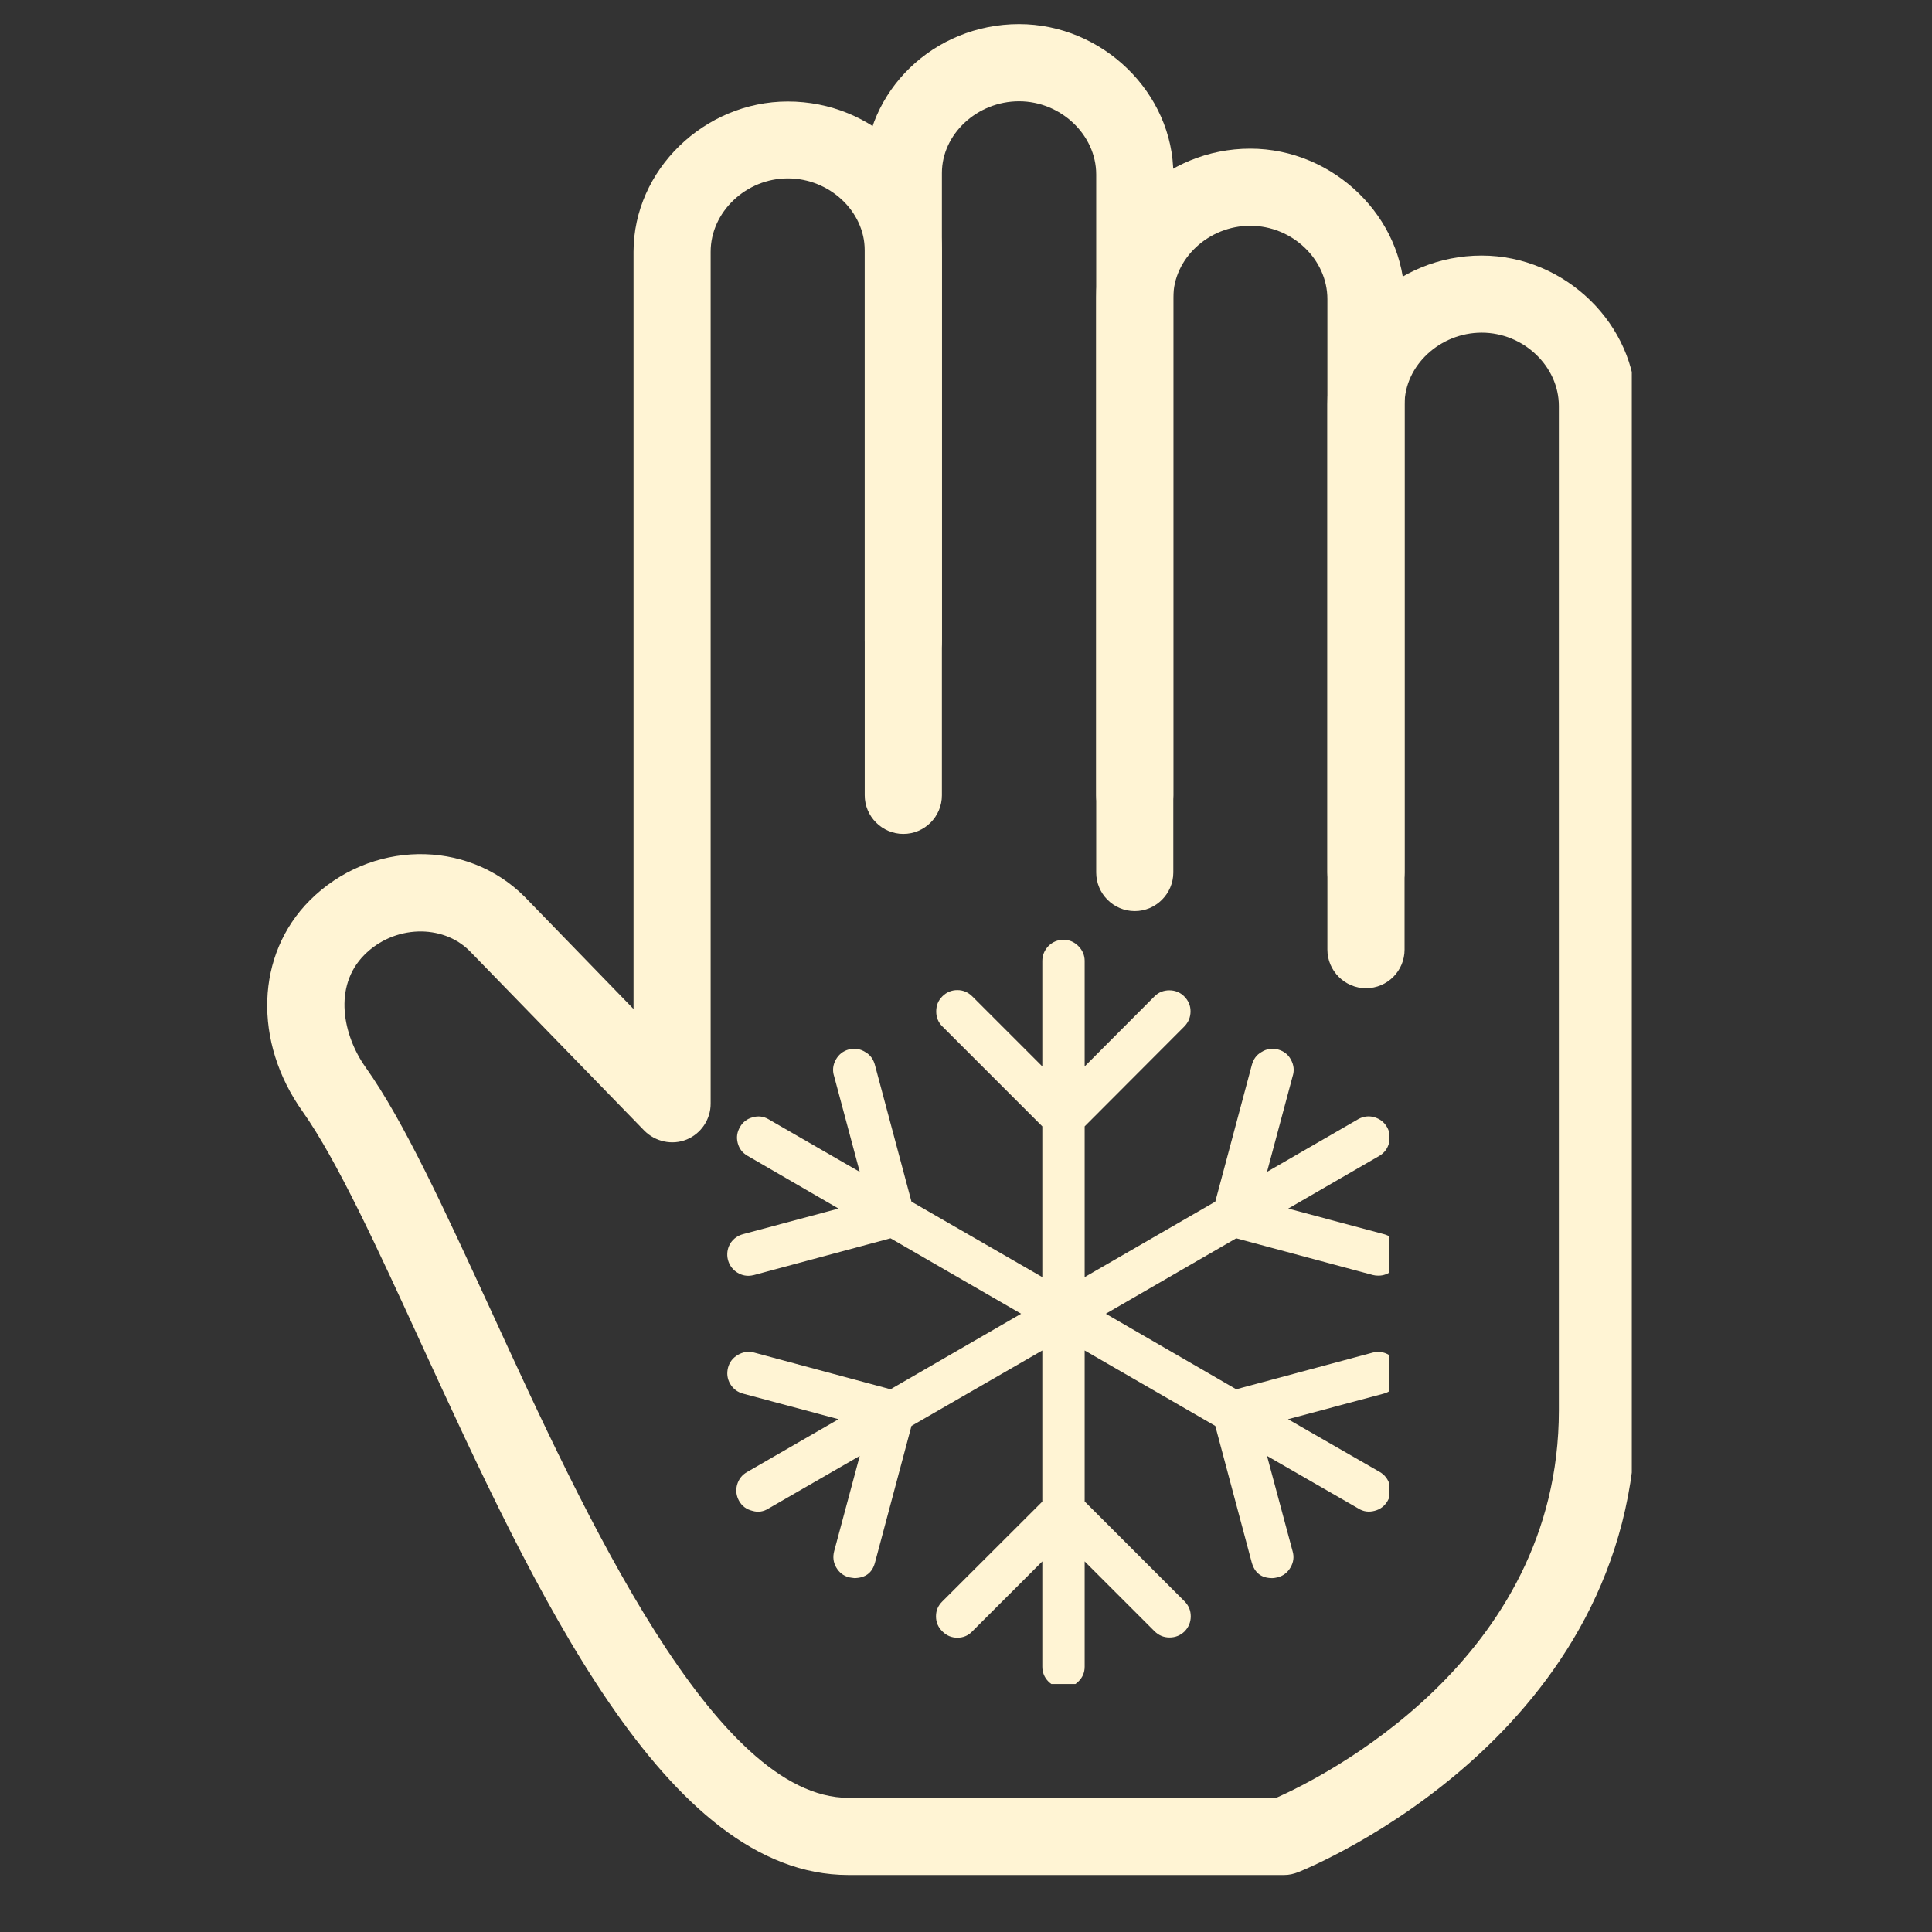
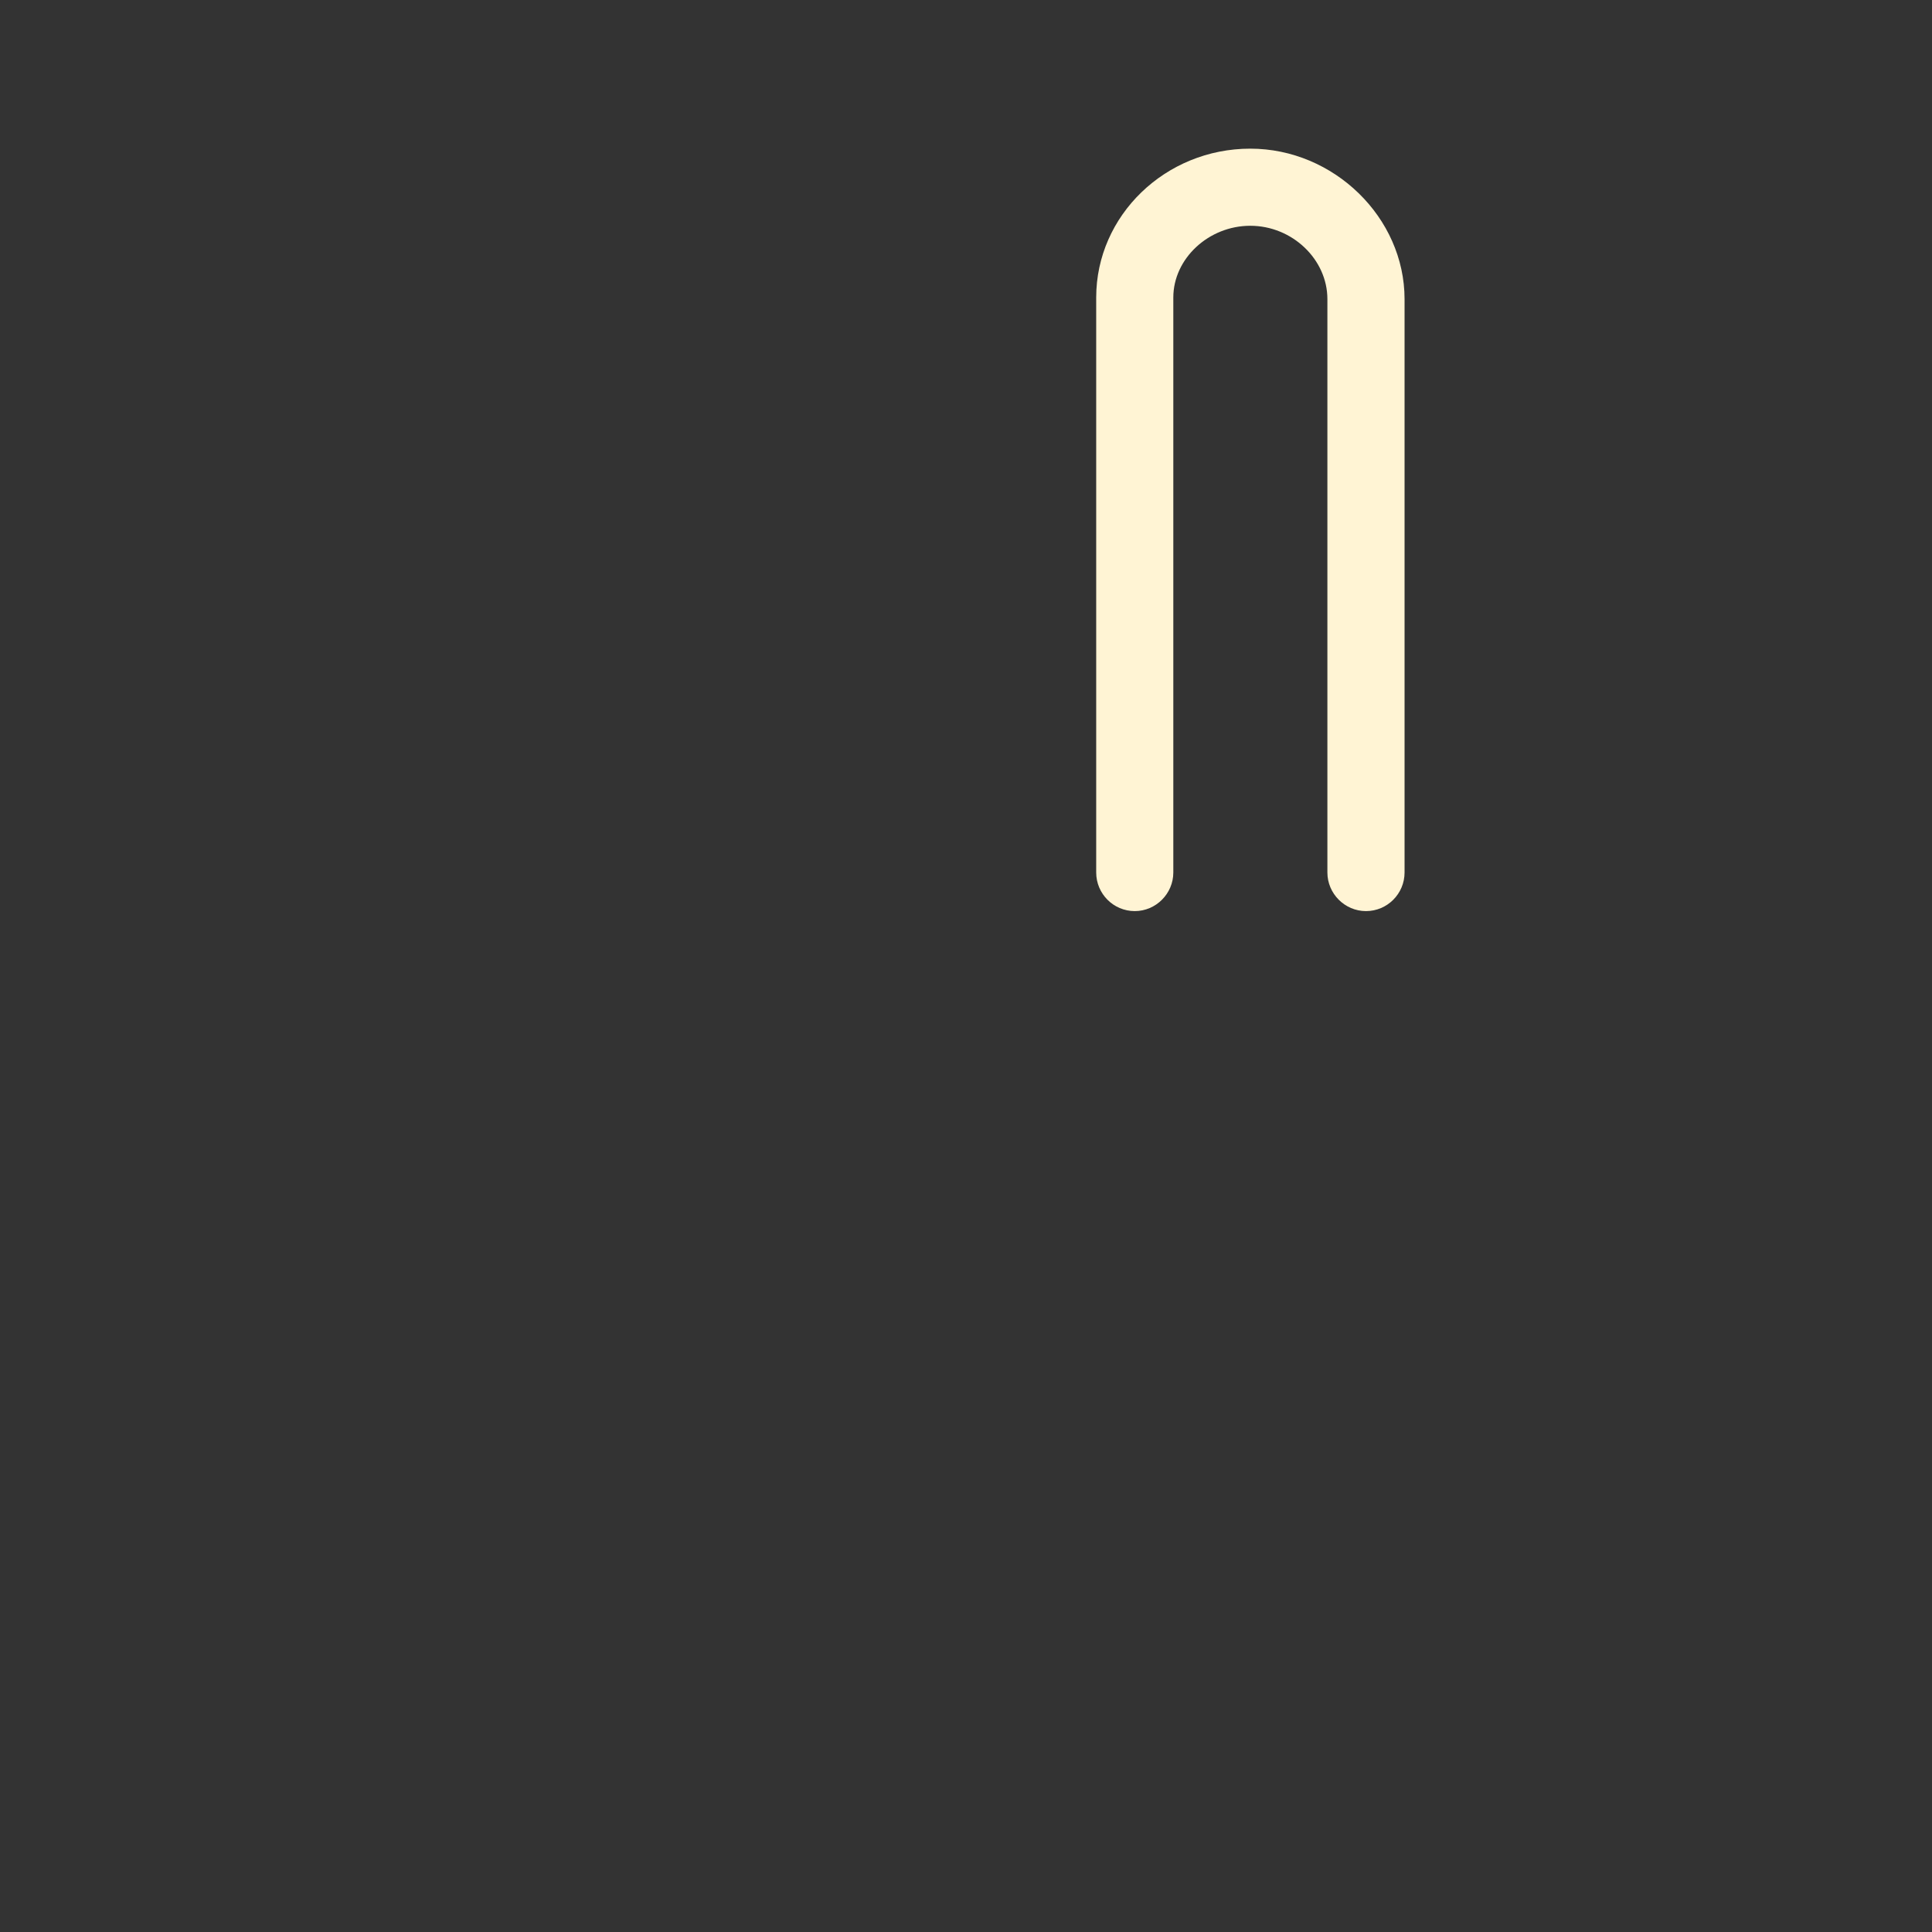
<svg xmlns="http://www.w3.org/2000/svg" width="48" zoomAndPan="magnify" viewBox="0 0 36 36" height="48" preserveAspectRatio="xMidYMid meet" version="1.0">
  <rect x="0" y="0" width="36" height="36" fill="#333333" stroke="none" />
  <defs>
    <clipPath id="8b96593c5f">
-       <path d="M 4 1 L 30.406 1 L 30.406 35 L 4 35 Z M 4 1 " clip-rule="nonzero" />
-     </clipPath>
+       </clipPath>
    <clipPath id="d26df5f53b">
-       <path d="M 13.477 17.512 L 25.883 17.512 L 25.883 31.379 L 13.477 31.379 Z M 13.477 17.512 " clip-rule="nonzero" />
-     </clipPath>
+       </clipPath>
  </defs>
-   <path fill="#fff4d4" d="M 21.145 15.539 C 20.746 15.539 20.426 15.215 20.426 14.82 L 20.426 3.25 C 20.426 2.512 19.766 1.887 18.988 1.887 C 18.207 1.887 17.551 2.5 17.551 3.223 L 17.551 14.82 C 17.551 15.215 17.23 15.539 16.832 15.539 C 16.438 15.539 16.113 15.215 16.113 14.82 L 16.113 3.223 C 16.113 1.695 17.402 0.449 18.988 0.449 C 20.547 0.449 21.863 1.734 21.863 3.25 L 21.863 14.82 C 21.863 15.215 21.539 15.539 21.145 15.539 Z M 21.145 15.539 " fill-opacity="1" fill-rule="nonzero" />
  <path fill="#fff4d4" d="M 25.453 16.977 C 25.059 16.977 24.734 16.652 24.734 16.258 L 24.734 5.574 C 24.734 4.832 24.078 4.207 23.297 4.207 C 22.52 4.207 21.863 4.82 21.863 5.543 L 21.863 16.258 C 21.863 16.652 21.539 16.977 21.145 16.977 C 20.746 16.977 20.426 16.652 20.426 16.258 L 20.426 5.543 C 20.426 4.016 21.715 2.77 23.297 2.77 C 24.855 2.77 26.172 4.055 26.172 5.574 L 26.172 16.258 C 26.172 16.652 25.852 16.977 25.453 16.977 Z M 25.453 16.977 " fill-opacity="1" fill-rule="nonzero" />
  <g clip-path="url(#8b96593c5f)">
-     <path fill="#fff4d4" d="M 23.93 34.938 L 15.809 34.938 C 12.398 34.938 9.98 29.672 7.844 25.027 C 7.039 23.27 6.277 21.613 5.641 20.715 C 4.711 19.41 4.766 17.785 5.773 16.777 C 6.895 15.656 8.688 15.625 9.773 16.707 L 11.805 18.801 L 11.805 4.691 C 11.805 3.172 13.121 1.891 14.68 1.891 C 16.266 1.891 17.551 3.133 17.551 4.664 L 17.551 11.945 C 17.551 12.34 17.23 12.664 16.832 12.664 C 16.438 12.664 16.113 12.34 16.113 11.945 L 16.113 4.664 C 16.113 3.938 15.457 3.324 14.68 3.324 C 13.898 3.324 13.242 3.953 13.242 4.691 L 13.242 20.566 C 13.242 20.859 13.062 21.125 12.793 21.234 C 12.523 21.344 12.211 21.273 12.008 21.07 L 8.75 17.719 C 8.242 17.211 7.34 17.238 6.789 17.793 C 6.203 18.383 6.391 19.293 6.812 19.887 C 7.527 20.891 8.277 22.531 9.152 24.426 C 10.91 28.258 13.32 33.5 15.809 33.5 L 23.781 33.5 C 24.598 33.137 29.047 30.953 29.047 26.281 L 29.047 7.566 C 29.047 6.824 28.387 6.199 27.609 6.199 C 26.832 6.199 26.172 6.812 26.172 7.535 L 26.172 17.695 C 26.172 18.09 25.852 18.414 25.453 18.414 C 25.059 18.414 24.734 18.09 24.734 17.695 L 24.734 7.535 C 24.734 6.008 26.023 4.762 27.609 4.762 C 29.168 4.762 30.484 6.051 30.484 7.562 L 30.484 26.281 C 30.484 32.301 24.449 34.781 24.195 34.883 C 24.109 34.918 24.02 34.938 23.93 34.938 Z M 23.93 34.938 " fill-opacity="1" fill-rule="nonzero" />
-   </g>
+     </g>
  <g clip-path="url(#d26df5f53b)">
-     <path fill="#fff4d4" d="M 26.059 25.484 C 26.09 25.59 26.074 25.691 26.02 25.785 C 25.965 25.879 25.887 25.941 25.781 25.969 L 24 26.445 L 25.707 27.426 C 25.801 27.48 25.863 27.559 25.895 27.668 C 25.922 27.773 25.91 27.875 25.855 27.969 C 25.801 28.062 25.719 28.125 25.613 28.152 C 25.508 28.18 25.406 28.168 25.312 28.109 L 23.609 27.129 L 24.086 28.906 C 24.117 29.012 24.102 29.113 24.047 29.207 C 23.992 29.301 23.914 29.363 23.809 29.391 C 23.773 29.398 23.742 29.406 23.707 29.406 C 23.504 29.406 23.379 29.309 23.324 29.113 L 22.645 26.57 L 20.211 25.164 L 20.211 27.977 L 22.07 29.836 C 22.148 29.914 22.188 30.008 22.188 30.117 C 22.188 30.227 22.148 30.32 22.074 30.398 C 21.996 30.473 21.902 30.512 21.793 30.512 C 21.684 30.512 21.59 30.473 21.512 30.395 L 20.211 29.094 L 20.211 31.055 C 20.211 31.164 20.172 31.258 20.094 31.332 C 20.016 31.41 19.926 31.449 19.816 31.449 C 19.707 31.449 19.613 31.41 19.535 31.332 C 19.461 31.258 19.422 31.164 19.422 31.055 L 19.422 29.094 L 18.117 30.398 C 18.043 30.477 17.949 30.516 17.84 30.516 C 17.73 30.516 17.637 30.477 17.559 30.398 C 17.48 30.32 17.441 30.23 17.441 30.117 C 17.441 30.008 17.48 29.918 17.559 29.84 L 19.422 27.98 L 19.422 25.164 L 16.984 26.57 L 16.305 29.113 C 16.254 29.309 16.125 29.402 15.922 29.406 C 15.891 29.402 15.855 29.398 15.82 29.391 C 15.715 29.363 15.637 29.301 15.582 29.207 C 15.527 29.113 15.516 29.012 15.543 28.906 L 16.02 27.129 L 14.32 28.109 C 14.227 28.168 14.125 28.184 14.02 28.152 C 13.91 28.125 13.828 28.066 13.773 27.969 C 13.719 27.875 13.707 27.773 13.734 27.668 C 13.766 27.559 13.828 27.48 13.926 27.426 L 15.625 26.445 L 13.848 25.969 C 13.742 25.941 13.66 25.879 13.605 25.785 C 13.551 25.691 13.539 25.59 13.566 25.484 C 13.594 25.379 13.656 25.301 13.75 25.246 C 13.844 25.191 13.945 25.176 14.051 25.203 L 16.594 25.887 L 19.027 24.48 L 16.594 23.074 L 14.051 23.758 C 14.016 23.766 13.98 23.773 13.949 23.773 C 13.848 23.773 13.762 23.738 13.688 23.676 C 13.613 23.609 13.57 23.527 13.555 23.43 C 13.543 23.332 13.562 23.242 13.617 23.156 C 13.676 23.074 13.75 23.023 13.848 22.996 L 15.625 22.52 L 13.926 21.535 C 13.832 21.48 13.773 21.402 13.746 21.297 C 13.719 21.191 13.734 21.094 13.789 21 C 13.84 20.91 13.918 20.848 14.023 20.82 C 14.125 20.789 14.227 20.801 14.32 20.855 L 16.02 21.836 L 15.543 20.055 C 15.508 19.949 15.52 19.844 15.574 19.746 C 15.629 19.648 15.707 19.586 15.816 19.555 C 15.926 19.527 16.027 19.543 16.121 19.602 C 16.219 19.656 16.277 19.742 16.305 19.852 L 16.984 22.391 L 19.422 23.797 L 19.422 20.988 L 17.559 19.125 C 17.484 19.051 17.445 18.957 17.445 18.848 C 17.445 18.738 17.48 18.645 17.559 18.566 C 17.637 18.488 17.73 18.449 17.84 18.449 C 17.945 18.449 18.039 18.488 18.117 18.566 L 19.422 19.871 L 19.422 17.906 C 19.422 17.801 19.461 17.707 19.535 17.629 C 19.613 17.551 19.707 17.512 19.816 17.512 C 19.926 17.512 20.016 17.551 20.094 17.629 C 20.172 17.707 20.211 17.801 20.211 17.906 L 20.211 19.871 L 21.512 18.566 C 21.59 18.488 21.684 18.453 21.789 18.453 C 21.898 18.453 21.992 18.492 22.066 18.566 C 22.145 18.645 22.184 18.738 22.184 18.844 C 22.184 18.953 22.145 19.047 22.07 19.125 L 20.211 20.988 L 20.211 23.797 L 22.645 22.391 L 23.324 19.852 C 23.352 19.742 23.41 19.656 23.508 19.602 C 23.602 19.543 23.703 19.527 23.812 19.555 C 23.922 19.586 24.004 19.648 24.055 19.746 C 24.109 19.844 24.121 19.949 24.086 20.055 L 23.609 21.836 L 25.312 20.852 C 25.406 20.801 25.504 20.789 25.605 20.816 C 25.711 20.848 25.789 20.906 25.844 21 C 25.898 21.094 25.91 21.191 25.883 21.297 C 25.855 21.402 25.797 21.48 25.707 21.535 L 24.004 22.52 L 25.785 22.996 C 25.879 23.02 25.957 23.074 26.012 23.156 C 26.066 23.238 26.086 23.328 26.074 23.426 C 26.062 23.527 26.02 23.605 25.945 23.672 C 25.867 23.738 25.781 23.77 25.684 23.77 C 25.648 23.77 25.613 23.766 25.582 23.758 L 23.035 23.074 L 20.605 24.48 L 23.035 25.887 L 25.582 25.203 C 25.688 25.176 25.785 25.191 25.879 25.246 C 25.973 25.301 26.031 25.379 26.059 25.484 Z M 26.059 25.484 " fill-opacity="1" fill-rule="nonzero" />
+     <path fill="#fff4d4" d="M 26.059 25.484 C 26.09 25.59 26.074 25.691 26.02 25.785 C 25.965 25.879 25.887 25.941 25.781 25.969 L 24 26.445 L 25.707 27.426 C 25.801 27.48 25.863 27.559 25.895 27.668 C 25.922 27.773 25.91 27.875 25.855 27.969 C 25.801 28.062 25.719 28.125 25.613 28.152 C 25.508 28.18 25.406 28.168 25.312 28.109 L 23.609 27.129 L 24.086 28.906 C 24.117 29.012 24.102 29.113 24.047 29.207 C 23.992 29.301 23.914 29.363 23.809 29.391 C 23.773 29.398 23.742 29.406 23.707 29.406 C 23.504 29.406 23.379 29.309 23.324 29.113 L 22.645 26.57 L 20.211 25.164 L 20.211 27.977 L 22.07 29.836 C 22.148 29.914 22.188 30.008 22.188 30.117 C 22.188 30.227 22.148 30.32 22.074 30.398 C 21.996 30.473 21.902 30.512 21.793 30.512 C 21.684 30.512 21.59 30.473 21.512 30.395 L 20.211 29.094 L 20.211 31.055 C 20.211 31.164 20.172 31.258 20.094 31.332 C 20.016 31.41 19.926 31.449 19.816 31.449 C 19.707 31.449 19.613 31.41 19.535 31.332 C 19.461 31.258 19.422 31.164 19.422 31.055 L 19.422 29.094 L 18.117 30.398 C 18.043 30.477 17.949 30.516 17.84 30.516 C 17.73 30.516 17.637 30.477 17.559 30.398 C 17.48 30.32 17.441 30.23 17.441 30.117 C 17.441 30.008 17.48 29.918 17.559 29.84 L 19.422 27.98 L 19.422 25.164 L 16.984 26.57 L 16.305 29.113 C 16.254 29.309 16.125 29.402 15.922 29.406 C 15.891 29.402 15.855 29.398 15.82 29.391 C 15.715 29.363 15.637 29.301 15.582 29.207 C 15.527 29.113 15.516 29.012 15.543 28.906 L 16.02 27.129 L 14.32 28.109 C 14.227 28.168 14.125 28.184 14.02 28.152 C 13.719 27.875 13.707 27.773 13.734 27.668 C 13.766 27.559 13.828 27.48 13.926 27.426 L 15.625 26.445 L 13.848 25.969 C 13.742 25.941 13.66 25.879 13.605 25.785 C 13.551 25.691 13.539 25.59 13.566 25.484 C 13.594 25.379 13.656 25.301 13.75 25.246 C 13.844 25.191 13.945 25.176 14.051 25.203 L 16.594 25.887 L 19.027 24.48 L 16.594 23.074 L 14.051 23.758 C 14.016 23.766 13.98 23.773 13.949 23.773 C 13.848 23.773 13.762 23.738 13.688 23.676 C 13.613 23.609 13.57 23.527 13.555 23.43 C 13.543 23.332 13.562 23.242 13.617 23.156 C 13.676 23.074 13.75 23.023 13.848 22.996 L 15.625 22.52 L 13.926 21.535 C 13.832 21.48 13.773 21.402 13.746 21.297 C 13.719 21.191 13.734 21.094 13.789 21 C 13.84 20.91 13.918 20.848 14.023 20.82 C 14.125 20.789 14.227 20.801 14.32 20.855 L 16.02 21.836 L 15.543 20.055 C 15.508 19.949 15.52 19.844 15.574 19.746 C 15.629 19.648 15.707 19.586 15.816 19.555 C 15.926 19.527 16.027 19.543 16.121 19.602 C 16.219 19.656 16.277 19.742 16.305 19.852 L 16.984 22.391 L 19.422 23.797 L 19.422 20.988 L 17.559 19.125 C 17.484 19.051 17.445 18.957 17.445 18.848 C 17.445 18.738 17.48 18.645 17.559 18.566 C 17.637 18.488 17.73 18.449 17.84 18.449 C 17.945 18.449 18.039 18.488 18.117 18.566 L 19.422 19.871 L 19.422 17.906 C 19.422 17.801 19.461 17.707 19.535 17.629 C 19.613 17.551 19.707 17.512 19.816 17.512 C 19.926 17.512 20.016 17.551 20.094 17.629 C 20.172 17.707 20.211 17.801 20.211 17.906 L 20.211 19.871 L 21.512 18.566 C 21.59 18.488 21.684 18.453 21.789 18.453 C 21.898 18.453 21.992 18.492 22.066 18.566 C 22.145 18.645 22.184 18.738 22.184 18.844 C 22.184 18.953 22.145 19.047 22.07 19.125 L 20.211 20.988 L 20.211 23.797 L 22.645 22.391 L 23.324 19.852 C 23.352 19.742 23.41 19.656 23.508 19.602 C 23.602 19.543 23.703 19.527 23.812 19.555 C 23.922 19.586 24.004 19.648 24.055 19.746 C 24.109 19.844 24.121 19.949 24.086 20.055 L 23.609 21.836 L 25.312 20.852 C 25.406 20.801 25.504 20.789 25.605 20.816 C 25.711 20.848 25.789 20.906 25.844 21 C 25.898 21.094 25.91 21.191 25.883 21.297 C 25.855 21.402 25.797 21.48 25.707 21.535 L 24.004 22.52 L 25.785 22.996 C 25.879 23.02 25.957 23.074 26.012 23.156 C 26.066 23.238 26.086 23.328 26.074 23.426 C 26.062 23.527 26.02 23.605 25.945 23.672 C 25.867 23.738 25.781 23.77 25.684 23.77 C 25.648 23.77 25.613 23.766 25.582 23.758 L 23.035 23.074 L 20.605 24.48 L 23.035 25.887 L 25.582 25.203 C 25.688 25.176 25.785 25.191 25.879 25.246 C 25.973 25.301 26.031 25.379 26.059 25.484 Z M 26.059 25.484 " fill-opacity="1" fill-rule="nonzero" />
  </g>
</svg>